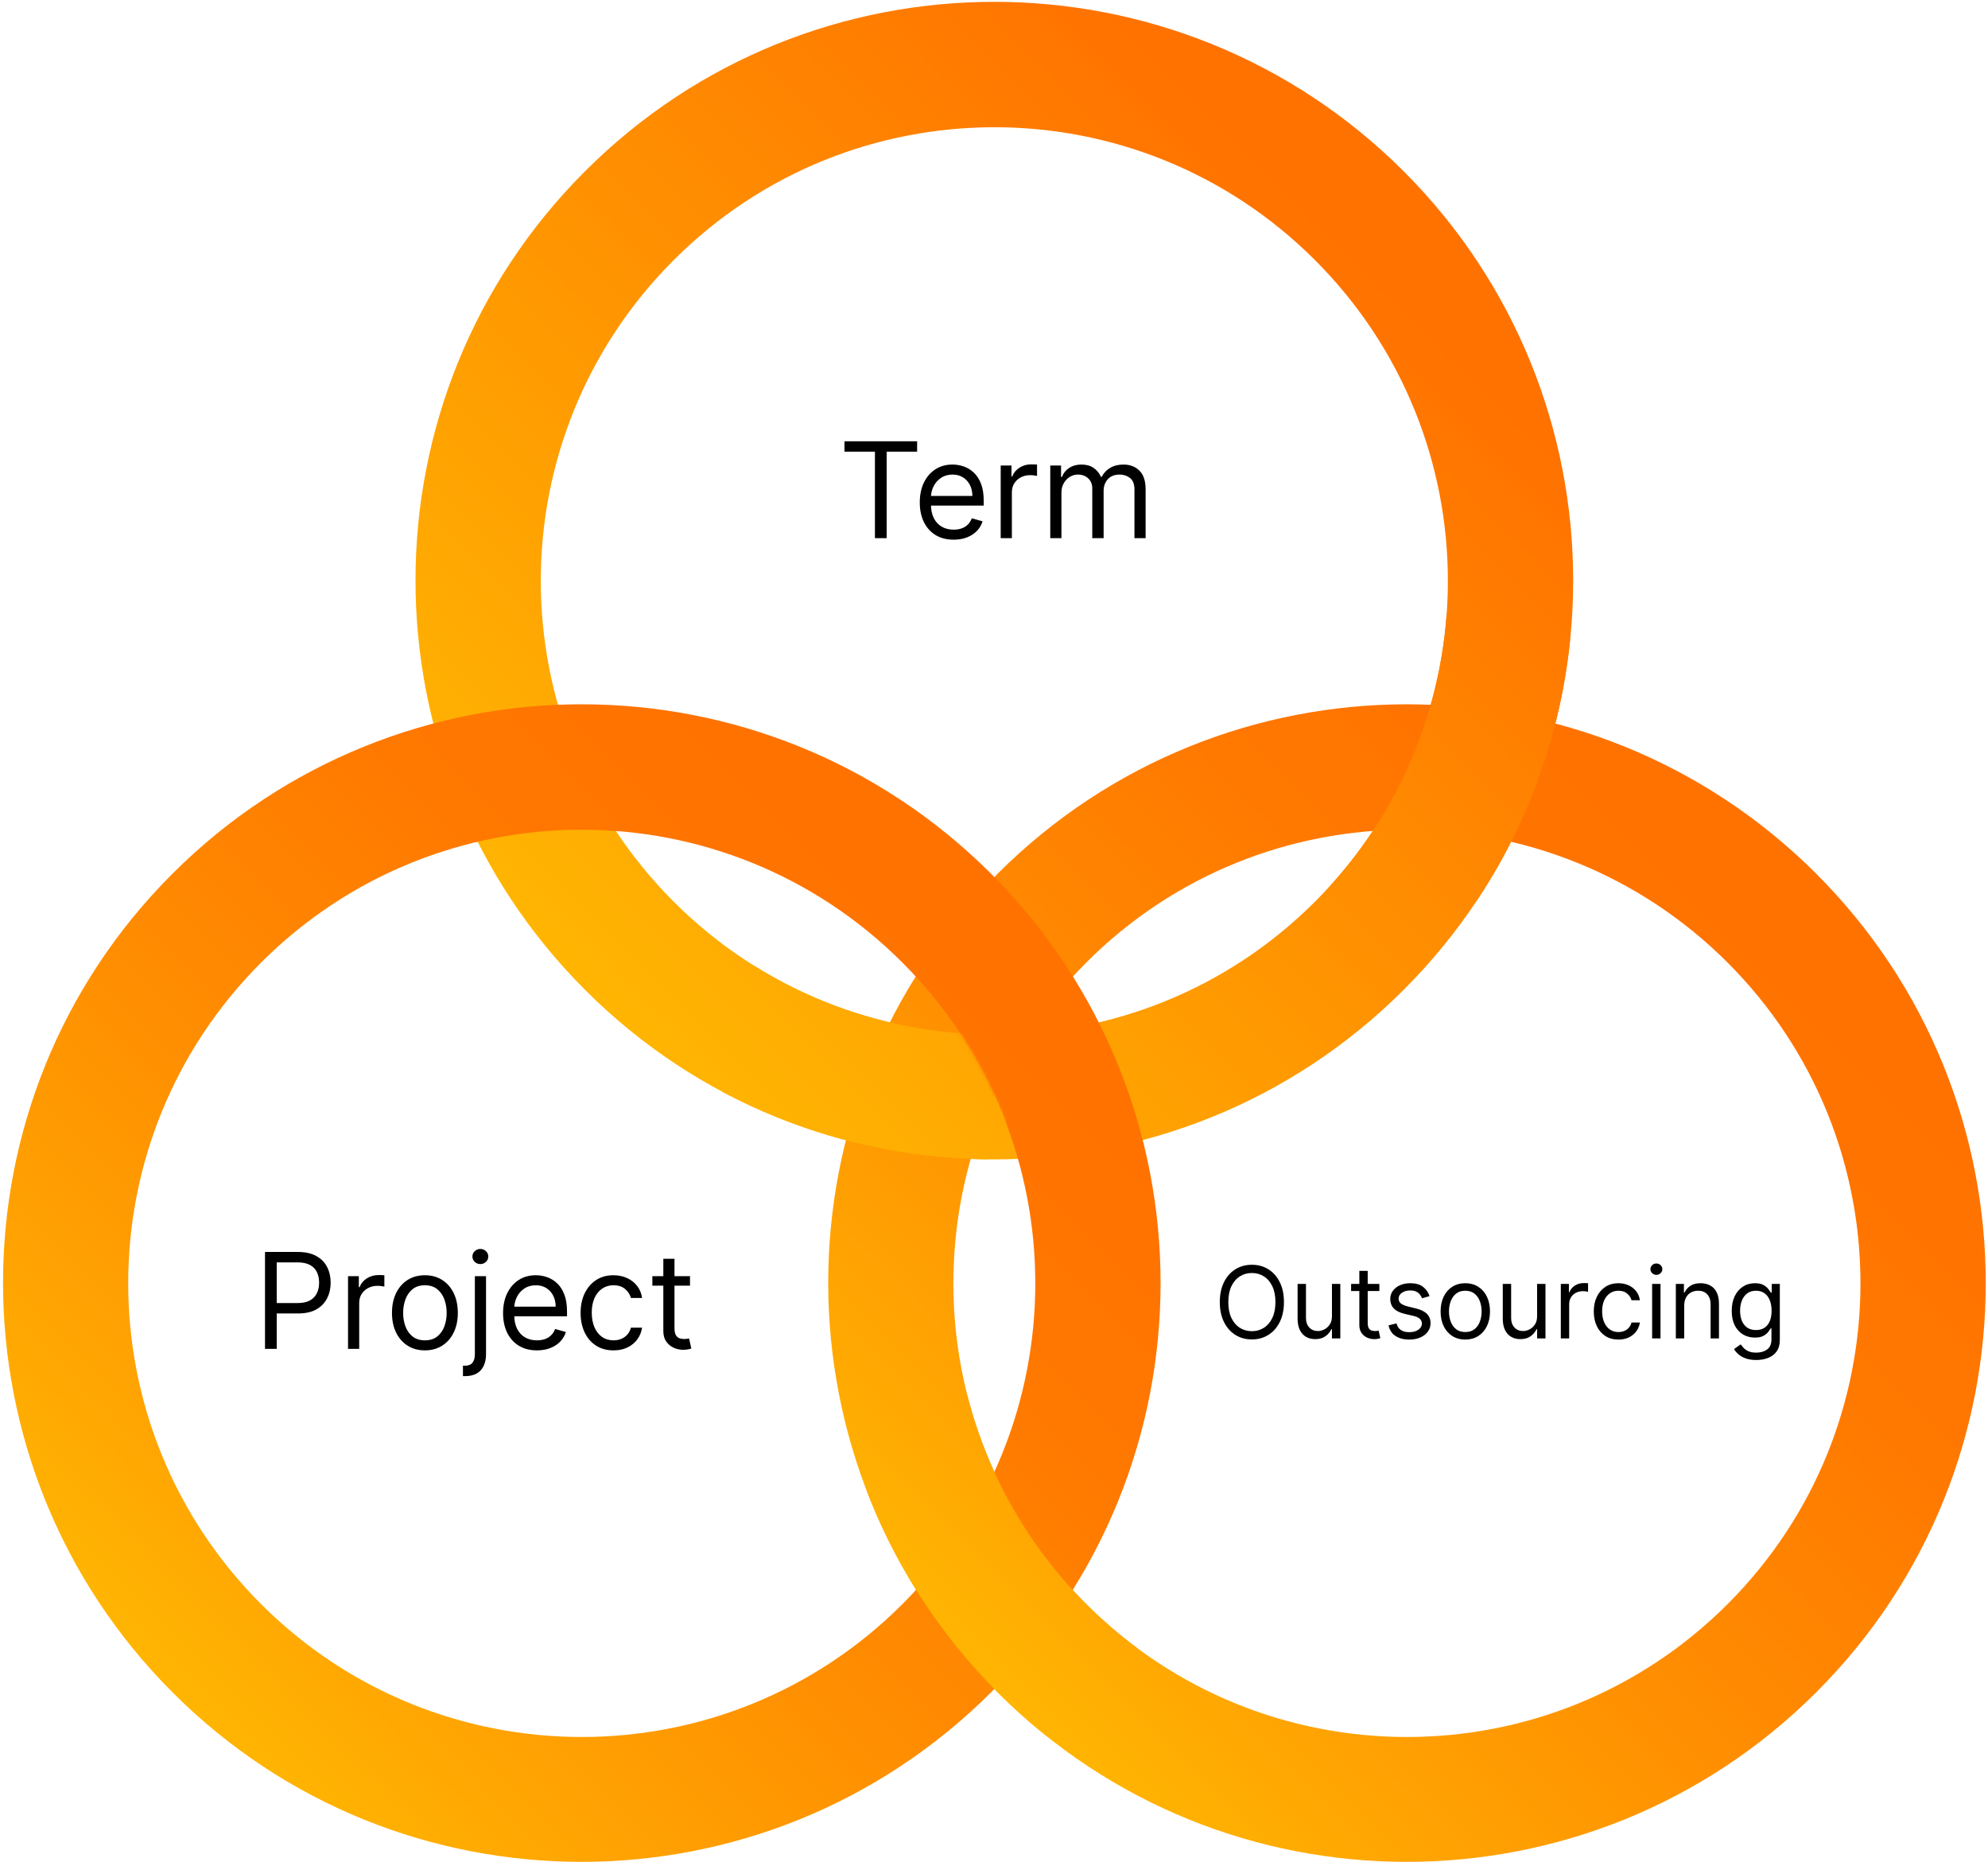
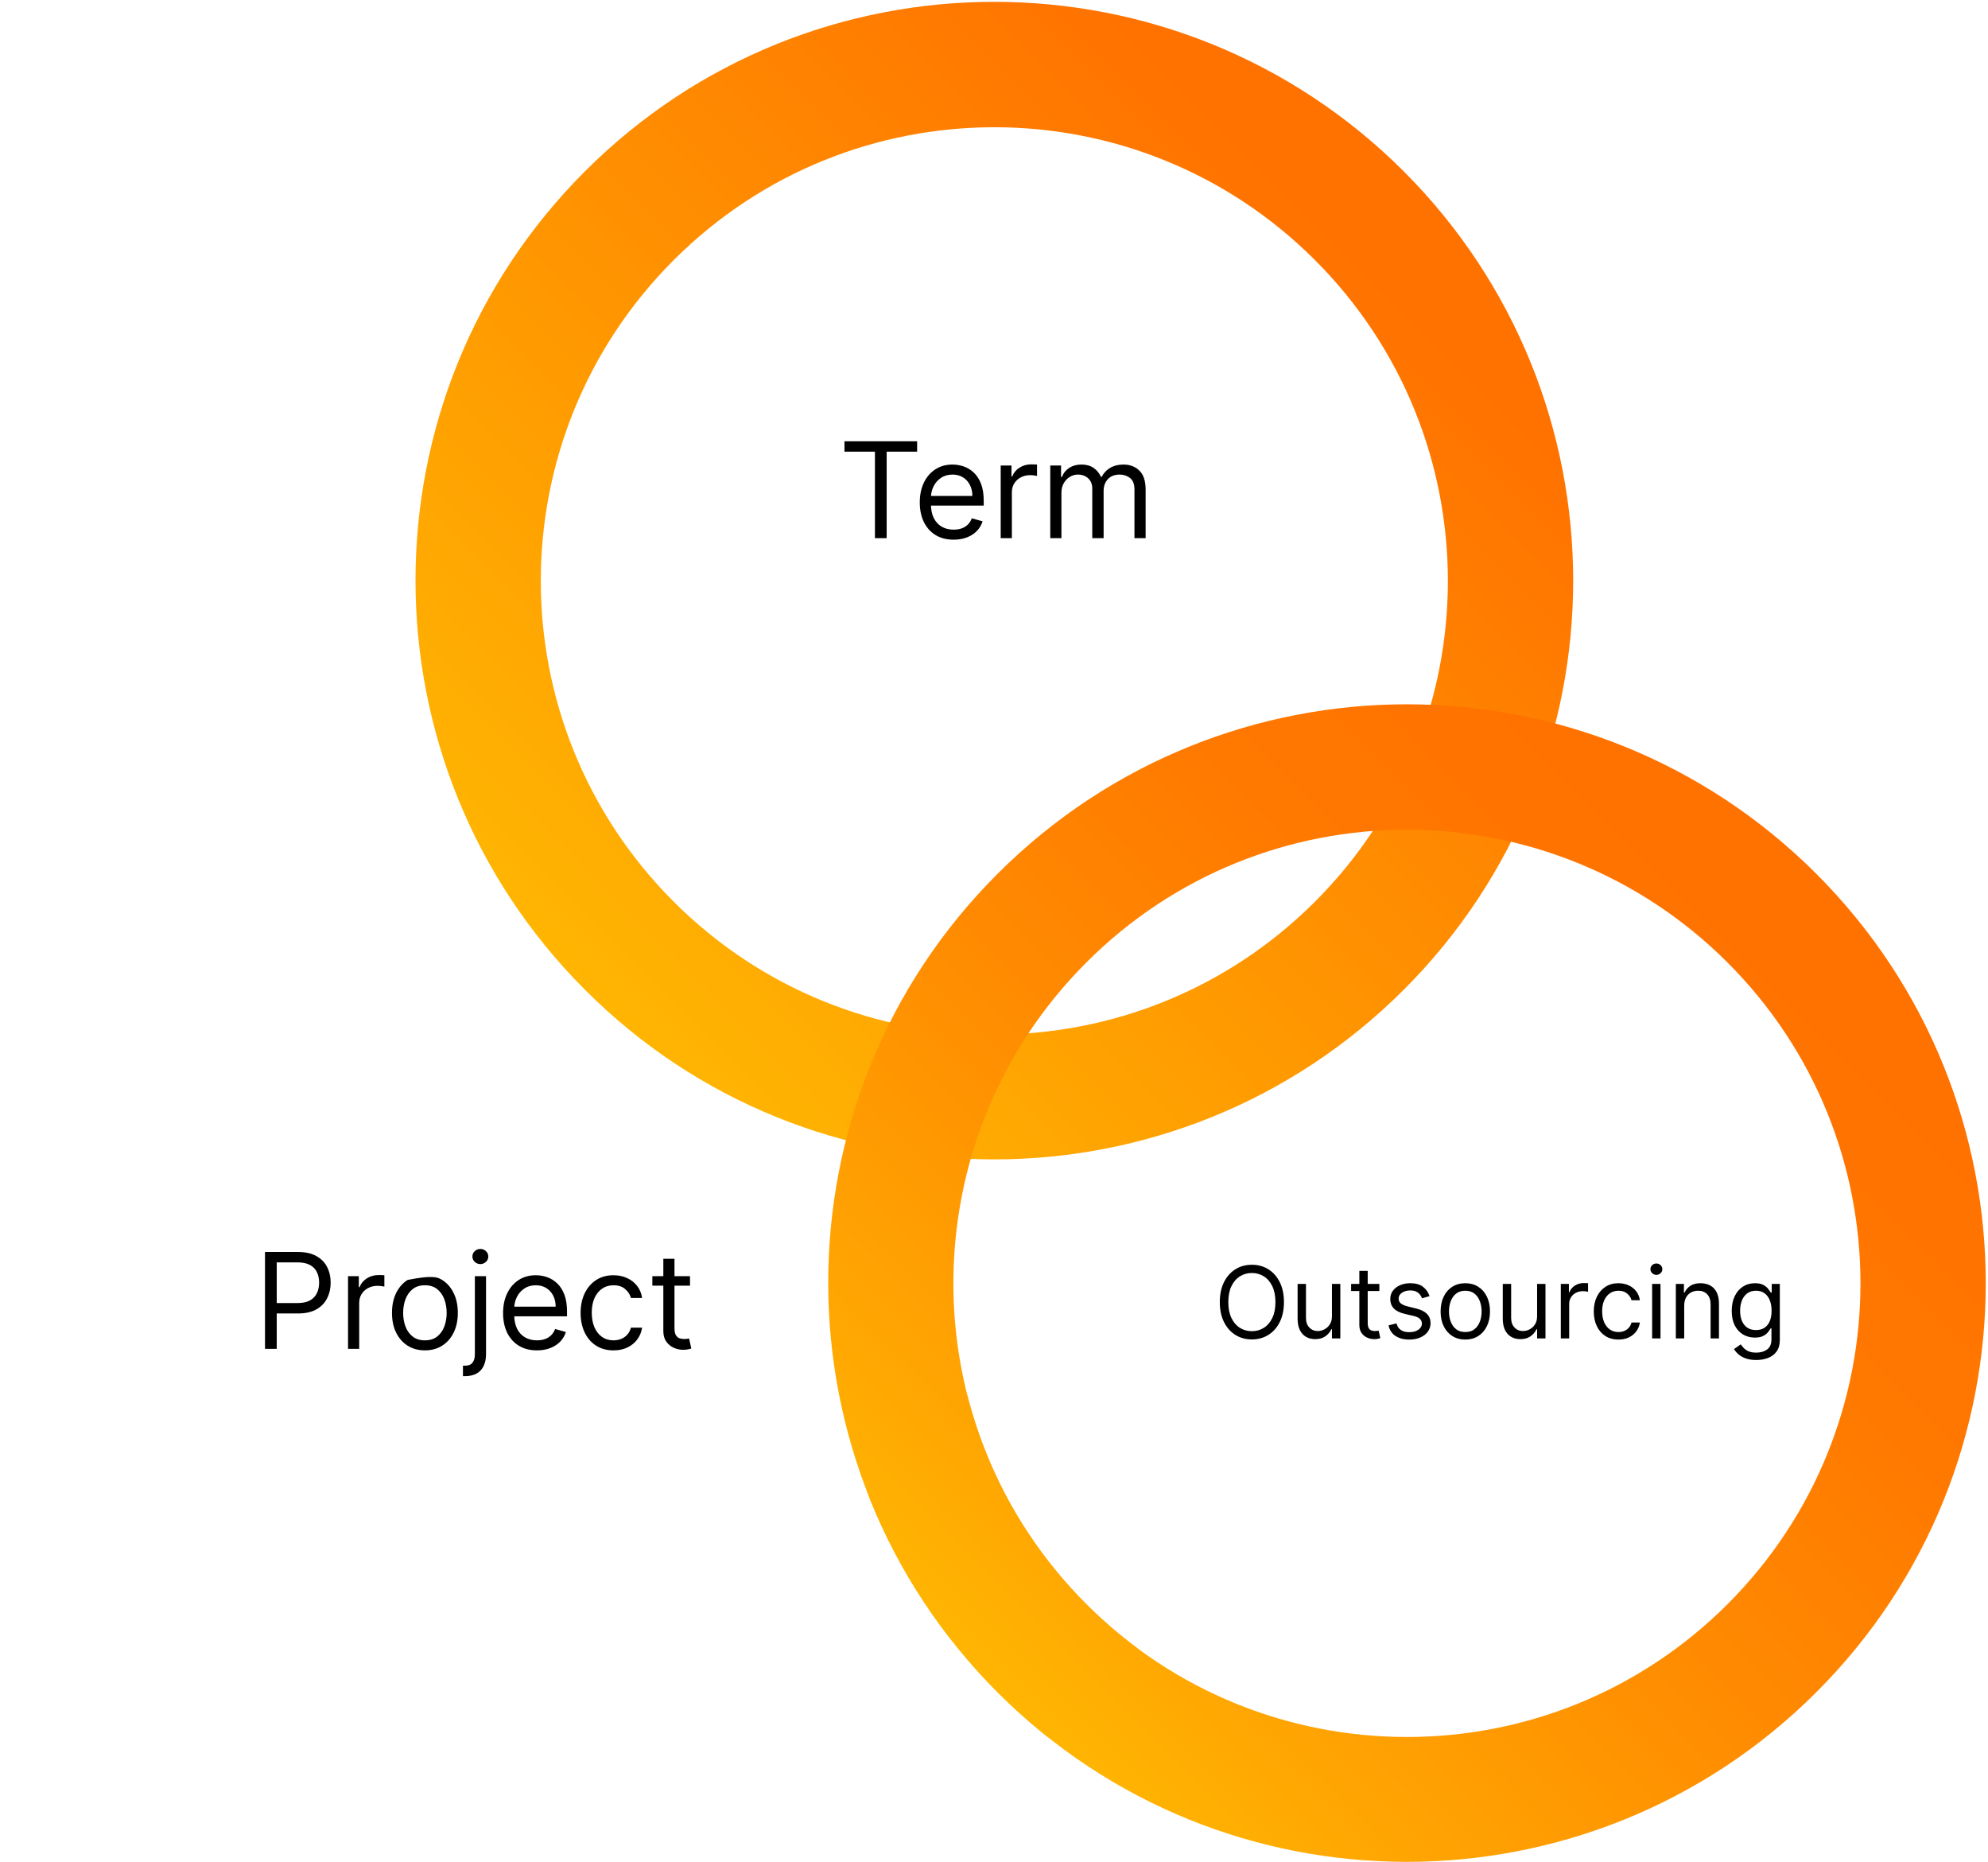
<svg xmlns="http://www.w3.org/2000/svg" width="597" height="559" viewBox="0 0 597 559" fill="none">
  <path d="M421.502 51.4C489.402 119.3 489.402 229.4 421.502 297.2C353.602 365 243.502 365.1 175.702 297.2C107.802 229.3 107.802 119.2 175.702 51.4C243.502 -16.4 353.602 -16.4 421.502 51.4ZM202.302 78.1C149.102 131.3 149.102 217.5 202.302 270.7C255.502 323.9 341.702 323.9 394.902 270.7C448.102 217.5 448.102 131.3 394.902 78.1C341.702 24.9 255.502 24.9 202.302 78.1Z" fill="url(#paint0_linear_563_1964)" />
  <path d="M545.402 262.3C613.302 330.2 613.302 440.3 545.402 508.1C477.502 575.9 367.402 576 299.602 508.1C231.802 440.2 231.702 330.1 299.602 262.3C367.502 194.5 477.502 194.5 545.402 262.3ZM326.202 289C273.002 342.2 273.002 428.4 326.202 481.6C379.402 534.8 465.602 534.8 518.802 481.6C572.002 428.4 572.002 342.2 518.802 289C465.602 235.8 379.302 235.8 326.202 289Z" fill="url(#paint1_linear_563_1964)" />
-   <path d="M297.602 262.3C365.502 330.2 365.502 440.3 297.602 508.1C229.702 575.9 119.602 576 51.802 508.1C-15.998 440.2 -16.098 330.1 51.802 262.3C119.702 194.5 229.702 194.5 297.602 262.3ZM78.402 289C25.202 342.2 25.202 428.4 78.402 481.6C131.602 534.8 217.802 534.8 271.002 481.6C324.202 428.4 324.202 342.2 271.002 289C217.802 235.8 131.602 235.8 78.402 289Z" fill="url(#paint2_linear_563_1964)" />
  <mask id="mask0_563_1964" style="mask-type:luminance" maskUnits="userSpaceOnUse" x="212" y="174" width="275" height="188">
    <path d="M234.603 254.1L212.203 348.2L292.803 361.6C294.603 351 301.603 336 301.603 336C301.603 336 290.203 305.3 267.203 285.4L384.403 264.6L463.703 272.5L486.603 194.9L383.603 174.3L234.603 254.1Z" fill="white" />
  </mask>
  <g mask="url(#mask0_563_1964)">
-     <path d="M421.502 51.4C489.402 119.3 489.402 229.4 421.502 297.2C353.602 365 243.502 365.1 175.702 297.2C107.802 229.3 107.802 119.2 175.702 51.4C243.502 -16.4 353.602 -16.4 421.502 51.4ZM202.302 78.1C149.102 131.3 149.102 217.5 202.302 270.7C255.502 323.9 341.702 323.9 394.902 270.7C448.102 217.5 448.102 131.3 394.902 78.1C341.702 24.9 255.502 24.9 202.302 78.1Z" fill="url(#paint3_linear_563_1964)" />
-   </g>
+     </g>
  <mask id="mask1_563_1964" style="mask-type:luminance" maskUnits="userSpaceOnUse" x="242" y="411" width="114" height="128">
    <path d="M298.6 411.4L355.6 480.9L298.6 538.1L242.5 465.7L298.6 411.4Z" fill="white" />
  </mask>
  <g mask="url(#mask1_563_1964)">
    <path d="M545.398 262.3C613.299 330.2 613.299 440.3 545.398 508.1C477.498 575.9 367.398 576 299.598 508.1C231.798 440.2 231.698 330.1 299.598 262.3C367.498 194.5 477.498 194.5 545.398 262.3ZM326.198 289C272.998 342.2 272.998 428.4 326.198 481.6C379.398 534.8 465.598 534.8 518.798 481.6C571.998 428.4 571.998 342.2 518.798 289C465.598 235.8 379.298 235.8 326.198 289Z" fill="url(#paint4_linear_563_1964)" />
  </g>
  <path d="M253.596 135.608V132.483H275.414V135.608H266.266V161.574H262.744V135.608H253.596ZM286.38 162.029C284.278 162.029 282.464 161.565 280.94 160.637C279.424 159.699 278.255 158.392 277.431 156.716C276.617 155.031 276.21 153.07 276.21 150.836C276.21 148.601 276.617 146.631 277.431 144.926C278.255 143.212 279.401 141.877 280.869 140.921C282.346 139.955 284.069 139.472 286.039 139.472C287.175 139.472 288.298 139.661 289.406 140.04C290.513 140.419 291.522 141.034 292.431 141.887C293.34 142.73 294.065 143.847 294.604 145.239C295.144 146.631 295.414 148.345 295.414 150.381V151.801H278.596V148.904H292.005C292.005 147.673 291.759 146.574 291.266 145.608C290.783 144.642 290.092 143.88 289.192 143.321C288.302 142.763 287.251 142.483 286.039 142.483C284.704 142.483 283.549 142.815 282.573 143.478C281.607 144.131 280.864 144.983 280.343 146.034C279.822 147.086 279.562 148.212 279.562 149.415V151.347C279.562 152.995 279.846 154.391 280.414 155.537C280.992 156.674 281.792 157.54 282.815 158.137C283.837 158.724 285.026 159.017 286.38 159.017C287.261 159.017 288.056 158.894 288.766 158.648C289.486 158.392 290.106 158.014 290.627 157.512C291.148 157 291.55 156.366 291.835 155.608L295.073 156.517C294.732 157.616 294.159 158.582 293.354 159.415C292.549 160.239 291.555 160.883 290.371 161.347C289.188 161.801 287.857 162.029 286.38 162.029ZM300.513 161.574V139.756H303.752V143.051H303.979C304.377 141.972 305.097 141.096 306.138 140.424C307.18 139.751 308.354 139.415 309.661 139.415C309.907 139.415 310.215 139.42 310.585 139.429C310.954 139.439 311.233 139.453 311.423 139.472V142.881C311.309 142.853 311.049 142.81 310.641 142.753C310.244 142.687 309.822 142.654 309.377 142.654C308.317 142.654 307.37 142.876 306.536 143.321C305.712 143.757 305.059 144.363 304.576 145.14C304.103 145.907 303.866 146.783 303.866 147.767V161.574H300.513ZM315.396 161.574V139.756H318.635V143.165H318.919C319.374 142 320.107 141.096 321.121 140.452C322.134 139.799 323.351 139.472 324.771 139.472C326.211 139.472 327.409 139.799 328.365 140.452C329.331 141.096 330.084 142 330.624 143.165H330.851C331.41 142.038 332.248 141.143 333.365 140.48C334.482 139.808 335.822 139.472 337.385 139.472C339.336 139.472 340.931 140.083 342.172 141.304C343.412 142.516 344.033 144.406 344.033 146.972V161.574H340.68V146.972C340.68 145.362 340.24 144.212 339.359 143.52C338.479 142.829 337.442 142.483 336.249 142.483C334.714 142.483 333.526 142.947 332.683 143.875C331.84 144.794 331.419 145.959 331.419 147.37V161.574H328.01V146.631C328.01 145.391 327.607 144.391 326.803 143.634C325.998 142.867 324.961 142.483 323.692 142.483C322.821 142.483 322.006 142.715 321.249 143.179C320.5 143.643 319.894 144.287 319.43 145.111C318.976 145.926 318.749 146.868 318.749 147.938V161.574H315.396Z" fill="black" />
-   <path d="M79.581 404.969V375.878H89.411C91.693 375.878 93.559 376.29 95.007 377.114C96.466 377.928 97.545 379.031 98.246 380.423C98.947 381.815 99.297 383.368 99.297 385.082C99.297 386.796 98.947 388.354 98.246 389.756C97.555 391.157 96.485 392.275 95.036 393.108C93.587 393.932 91.731 394.344 89.468 394.344H82.422V391.219H89.354C90.916 391.219 92.171 390.949 93.118 390.409C94.065 389.869 94.752 389.14 95.178 388.222C95.614 387.294 95.831 386.247 95.831 385.082C95.831 383.918 95.614 382.876 95.178 381.957C94.752 381.039 94.061 380.319 93.104 379.798C92.148 379.268 90.879 379.003 89.297 379.003H83.104V404.969H79.581ZM104.517 404.969V383.151H107.756V386.446H107.983C108.381 385.366 109.101 384.491 110.142 383.818C111.184 383.146 112.358 382.81 113.665 382.81C113.911 382.81 114.219 382.814 114.588 382.824C114.958 382.833 115.237 382.848 115.426 382.866V386.276C115.313 386.247 115.052 386.205 114.645 386.148C114.248 386.081 113.826 386.048 113.381 386.048C112.32 386.048 111.373 386.271 110.54 386.716C109.716 387.152 109.063 387.758 108.58 388.534C108.106 389.301 107.87 390.177 107.87 391.162V404.969H104.517ZM127.6 405.423C125.63 405.423 123.902 404.955 122.415 404.017C120.938 403.08 119.783 401.768 118.949 400.082C118.125 398.397 117.713 396.427 117.713 394.173C117.713 391.901 118.125 389.917 118.949 388.222C119.783 386.527 120.938 385.21 122.415 384.273C123.902 383.335 125.63 382.866 127.6 382.866C129.569 382.866 131.293 383.335 132.77 384.273C134.257 385.21 135.412 386.527 136.236 388.222C137.069 389.917 137.486 391.901 137.486 394.173C137.486 396.427 137.069 398.397 136.236 400.082C135.412 401.768 134.257 403.08 132.77 404.017C131.293 404.955 129.569 405.423 127.6 405.423ZM127.6 402.412C129.096 402.412 130.327 402.028 131.293 401.261C132.259 400.494 132.974 399.486 133.438 398.236C133.902 396.986 134.134 395.632 134.134 394.173C134.134 392.715 133.902 391.356 133.438 390.097C132.974 388.837 132.259 387.819 131.293 387.043C130.327 386.266 129.096 385.878 127.6 385.878C126.104 385.878 124.873 386.266 123.907 387.043C122.941 387.819 122.226 388.837 121.762 390.097C121.298 391.356 121.066 392.715 121.066 394.173C121.066 395.632 121.298 396.986 121.762 398.236C122.226 399.486 122.941 400.494 123.907 401.261C124.873 402.028 126.104 402.412 127.6 402.412ZM142.603 383.151H145.956V406.56C145.956 407.904 145.724 409.069 145.26 410.054C144.805 411.039 144.114 411.801 143.186 412.341C142.267 412.881 141.107 413.151 139.706 413.151C139.592 413.151 139.478 413.151 139.365 413.151C139.251 413.151 139.137 413.151 139.024 413.151V410.026C139.137 410.026 139.242 410.026 139.336 410.026C139.431 410.026 139.535 410.026 139.649 410.026C140.672 410.026 141.42 409.723 141.893 409.116C142.367 408.52 142.603 407.668 142.603 406.56V383.151ZM144.251 379.514C143.598 379.514 143.034 379.292 142.561 378.847C142.097 378.402 141.865 377.866 141.865 377.241C141.865 376.616 142.097 376.081 142.561 375.636C143.034 375.191 143.598 374.969 144.251 374.969C144.904 374.969 145.463 375.191 145.927 375.636C146.401 376.081 146.637 376.616 146.637 377.241C146.637 377.866 146.401 378.402 145.927 378.847C145.463 379.292 144.904 379.514 144.251 379.514ZM161.243 405.423C159.141 405.423 157.328 404.959 155.803 404.031C154.288 403.094 153.118 401.787 152.294 400.111C151.48 398.425 151.073 396.465 151.073 394.23C151.073 391.995 151.48 390.026 152.294 388.321C153.118 386.607 154.264 385.272 155.732 384.315C157.209 383.349 158.933 382.866 160.902 382.866C162.039 382.866 163.161 383.056 164.269 383.435C165.377 383.813 166.385 384.429 167.294 385.281C168.203 386.124 168.928 387.241 169.468 388.634C170.007 390.026 170.277 391.74 170.277 393.776V395.196H153.459V392.298H166.868C166.868 391.067 166.622 389.969 166.13 389.003C165.647 388.037 164.955 387.275 164.056 386.716C163.166 386.157 162.114 385.878 160.902 385.878C159.567 385.878 158.412 386.209 157.436 386.872C156.471 387.526 155.727 388.378 155.206 389.429C154.685 390.48 154.425 391.607 154.425 392.81V394.741C154.425 396.389 154.709 397.786 155.277 398.932C155.855 400.068 156.655 400.935 157.678 401.531C158.701 402.118 159.889 402.412 161.243 402.412C162.124 402.412 162.919 402.289 163.63 402.043C164.349 401.787 164.97 401.408 165.49 400.906C166.011 400.395 166.414 399.76 166.698 399.003L169.936 399.912C169.596 401.01 169.023 401.976 168.218 402.81C167.413 403.634 166.418 404.277 165.235 404.741C164.051 405.196 162.721 405.423 161.243 405.423ZM184.24 405.423C182.195 405.423 180.434 404.94 178.956 403.974C177.479 403.009 176.343 401.678 175.547 399.983C174.752 398.288 174.354 396.351 174.354 394.173C174.354 391.957 174.761 390.002 175.576 388.307C176.4 386.602 177.545 385.272 179.013 384.315C180.49 383.349 182.214 382.866 184.184 382.866C185.718 382.866 187.1 383.151 188.331 383.719C189.562 384.287 190.571 385.082 191.357 386.105C192.143 387.128 192.631 388.321 192.82 389.685H189.468C189.212 388.69 188.644 387.81 187.763 387.043C186.892 386.266 185.718 385.878 184.24 385.878C182.934 385.878 181.788 386.219 180.803 386.901C179.828 387.573 179.065 388.525 178.516 389.756C177.976 390.977 177.706 392.412 177.706 394.06C177.706 395.745 177.971 397.213 178.502 398.463C179.042 399.713 179.799 400.684 180.775 401.375C181.759 402.066 182.915 402.412 184.24 402.412C185.112 402.412 185.902 402.26 186.613 401.957C187.323 401.654 187.924 401.219 188.417 400.651C188.909 400.082 189.259 399.401 189.468 398.605H192.82C192.631 399.893 192.162 401.053 191.414 402.085C190.675 403.108 189.695 403.922 188.473 404.528C187.261 405.125 185.85 405.423 184.24 405.423ZM207.209 383.151V385.991H195.902V383.151H207.209ZM199.198 377.923H202.55V398.719C202.55 399.666 202.687 400.376 202.962 400.849C203.246 401.313 203.606 401.626 204.042 401.787C204.487 401.938 204.955 402.014 205.448 402.014C205.817 402.014 206.12 401.995 206.357 401.957C206.594 401.91 206.783 401.872 206.925 401.844L207.607 404.855C207.38 404.94 207.062 405.026 206.655 405.111C206.248 405.205 205.732 405.253 205.107 405.253C204.16 405.253 203.232 405.049 202.323 404.642C201.423 404.235 200.675 403.615 200.078 402.781C199.491 401.948 199.198 400.897 199.198 399.628V377.923Z" fill="black" />
+   <path d="M79.581 404.969V375.878H89.411C91.693 375.878 93.559 376.29 95.007 377.114C96.466 377.928 97.545 379.031 98.246 380.423C98.947 381.815 99.297 383.368 99.297 385.082C99.297 386.796 98.947 388.354 98.246 389.756C97.555 391.157 96.485 392.275 95.036 393.108C93.587 393.932 91.731 394.344 89.468 394.344H82.422V391.219H89.354C90.916 391.219 92.171 390.949 93.118 390.409C94.065 389.869 94.752 389.14 95.178 388.222C95.614 387.294 95.831 386.247 95.831 385.082C95.831 383.918 95.614 382.876 95.178 381.957C94.752 381.039 94.061 380.319 93.104 379.798C92.148 379.268 90.879 379.003 89.297 379.003H83.104V404.969H79.581ZM104.517 404.969V383.151H107.756V386.446H107.983C108.381 385.366 109.101 384.491 110.142 383.818C111.184 383.146 112.358 382.81 113.665 382.81C113.911 382.81 114.219 382.814 114.588 382.824C114.958 382.833 115.237 382.848 115.426 382.866V386.276C115.313 386.247 115.052 386.205 114.645 386.148C114.248 386.081 113.826 386.048 113.381 386.048C112.32 386.048 111.373 386.271 110.54 386.716C109.716 387.152 109.063 387.758 108.58 388.534C108.106 389.301 107.87 390.177 107.87 391.162V404.969H104.517ZM127.6 405.423C125.63 405.423 123.902 404.955 122.415 404.017C120.938 403.08 119.783 401.768 118.949 400.082C118.125 398.397 117.713 396.427 117.713 394.173C117.713 391.901 118.125 389.917 118.949 388.222C119.783 386.527 120.938 385.21 122.415 384.273C129.569 382.866 131.293 383.335 132.77 384.273C134.257 385.21 135.412 386.527 136.236 388.222C137.069 389.917 137.486 391.901 137.486 394.173C137.486 396.427 137.069 398.397 136.236 400.082C135.412 401.768 134.257 403.08 132.77 404.017C131.293 404.955 129.569 405.423 127.6 405.423ZM127.6 402.412C129.096 402.412 130.327 402.028 131.293 401.261C132.259 400.494 132.974 399.486 133.438 398.236C133.902 396.986 134.134 395.632 134.134 394.173C134.134 392.715 133.902 391.356 133.438 390.097C132.974 388.837 132.259 387.819 131.293 387.043C130.327 386.266 129.096 385.878 127.6 385.878C126.104 385.878 124.873 386.266 123.907 387.043C122.941 387.819 122.226 388.837 121.762 390.097C121.298 391.356 121.066 392.715 121.066 394.173C121.066 395.632 121.298 396.986 121.762 398.236C122.226 399.486 122.941 400.494 123.907 401.261C124.873 402.028 126.104 402.412 127.6 402.412ZM142.603 383.151H145.956V406.56C145.956 407.904 145.724 409.069 145.26 410.054C144.805 411.039 144.114 411.801 143.186 412.341C142.267 412.881 141.107 413.151 139.706 413.151C139.592 413.151 139.478 413.151 139.365 413.151C139.251 413.151 139.137 413.151 139.024 413.151V410.026C139.137 410.026 139.242 410.026 139.336 410.026C139.431 410.026 139.535 410.026 139.649 410.026C140.672 410.026 141.42 409.723 141.893 409.116C142.367 408.52 142.603 407.668 142.603 406.56V383.151ZM144.251 379.514C143.598 379.514 143.034 379.292 142.561 378.847C142.097 378.402 141.865 377.866 141.865 377.241C141.865 376.616 142.097 376.081 142.561 375.636C143.034 375.191 143.598 374.969 144.251 374.969C144.904 374.969 145.463 375.191 145.927 375.636C146.401 376.081 146.637 376.616 146.637 377.241C146.637 377.866 146.401 378.402 145.927 378.847C145.463 379.292 144.904 379.514 144.251 379.514ZM161.243 405.423C159.141 405.423 157.328 404.959 155.803 404.031C154.288 403.094 153.118 401.787 152.294 400.111C151.48 398.425 151.073 396.465 151.073 394.23C151.073 391.995 151.48 390.026 152.294 388.321C153.118 386.607 154.264 385.272 155.732 384.315C157.209 383.349 158.933 382.866 160.902 382.866C162.039 382.866 163.161 383.056 164.269 383.435C165.377 383.813 166.385 384.429 167.294 385.281C168.203 386.124 168.928 387.241 169.468 388.634C170.007 390.026 170.277 391.74 170.277 393.776V395.196H153.459V392.298H166.868C166.868 391.067 166.622 389.969 166.13 389.003C165.647 388.037 164.955 387.275 164.056 386.716C163.166 386.157 162.114 385.878 160.902 385.878C159.567 385.878 158.412 386.209 157.436 386.872C156.471 387.526 155.727 388.378 155.206 389.429C154.685 390.48 154.425 391.607 154.425 392.81V394.741C154.425 396.389 154.709 397.786 155.277 398.932C155.855 400.068 156.655 400.935 157.678 401.531C158.701 402.118 159.889 402.412 161.243 402.412C162.124 402.412 162.919 402.289 163.63 402.043C164.349 401.787 164.97 401.408 165.49 400.906C166.011 400.395 166.414 399.76 166.698 399.003L169.936 399.912C169.596 401.01 169.023 401.976 168.218 402.81C167.413 403.634 166.418 404.277 165.235 404.741C164.051 405.196 162.721 405.423 161.243 405.423ZM184.24 405.423C182.195 405.423 180.434 404.94 178.956 403.974C177.479 403.009 176.343 401.678 175.547 399.983C174.752 398.288 174.354 396.351 174.354 394.173C174.354 391.957 174.761 390.002 175.576 388.307C176.4 386.602 177.545 385.272 179.013 384.315C180.49 383.349 182.214 382.866 184.184 382.866C185.718 382.866 187.1 383.151 188.331 383.719C189.562 384.287 190.571 385.082 191.357 386.105C192.143 387.128 192.631 388.321 192.82 389.685H189.468C189.212 388.69 188.644 387.81 187.763 387.043C186.892 386.266 185.718 385.878 184.24 385.878C182.934 385.878 181.788 386.219 180.803 386.901C179.828 387.573 179.065 388.525 178.516 389.756C177.976 390.977 177.706 392.412 177.706 394.06C177.706 395.745 177.971 397.213 178.502 398.463C179.042 399.713 179.799 400.684 180.775 401.375C181.759 402.066 182.915 402.412 184.24 402.412C185.112 402.412 185.902 402.26 186.613 401.957C187.323 401.654 187.924 401.219 188.417 400.651C188.909 400.082 189.259 399.401 189.468 398.605H192.82C192.631 399.893 192.162 401.053 191.414 402.085C190.675 403.108 189.695 403.922 188.473 404.528C187.261 405.125 185.85 405.423 184.24 405.423ZM207.209 383.151V385.991H195.902V383.151H207.209ZM199.198 377.923H202.55V398.719C202.55 399.666 202.687 400.376 202.962 400.849C203.246 401.313 203.606 401.626 204.042 401.787C204.487 401.938 204.955 402.014 205.448 402.014C205.817 402.014 206.12 401.995 206.357 401.957C206.594 401.91 206.783 401.872 206.925 401.844L207.607 404.855C207.38 404.94 207.062 405.026 206.655 405.111C206.248 405.205 205.732 405.253 205.107 405.253C204.16 405.253 203.232 405.049 202.323 404.642C201.423 404.235 200.675 403.615 200.078 402.781C199.491 401.948 199.198 400.897 199.198 399.628V377.923Z" fill="black" />
  <path d="M385.571 390.929C385.571 393.23 385.155 395.219 384.324 396.895C383.493 398.571 382.353 399.864 380.904 400.773C379.456 401.682 377.801 402.137 375.94 402.137C374.079 402.137 372.424 401.682 370.975 400.773C369.527 399.864 368.387 398.571 367.556 396.895C366.725 395.219 366.309 393.23 366.309 390.929C366.309 388.628 366.725 386.64 367.556 384.963C368.387 383.287 369.527 381.995 370.975 381.086C372.424 380.176 374.079 379.722 375.94 379.722C377.801 379.722 379.456 380.176 380.904 381.086C382.353 381.995 383.493 383.287 384.324 384.963C385.155 386.64 385.571 388.628 385.571 390.929ZM383.014 390.929C383.014 389.04 382.698 387.446 382.066 386.146C381.441 384.846 380.592 383.863 379.52 383.195C378.454 382.527 377.261 382.193 375.94 382.193C374.619 382.193 373.422 382.527 372.35 383.195C371.284 383.863 370.436 384.846 369.804 386.146C369.179 387.446 368.866 389.04 368.866 390.929C368.866 392.818 369.179 394.413 369.804 395.713C370.436 397.012 371.284 397.996 372.35 398.664C373.422 399.331 374.619 399.665 375.94 399.665C377.261 399.665 378.454 399.331 379.52 398.664C380.592 397.996 381.441 397.012 382.066 395.713C382.698 394.413 383.014 392.818 383.014 390.929ZM399.985 395.148V385.475H402.499V401.838H399.985V399.068H399.814C399.431 399.899 398.834 400.606 398.025 401.189C397.215 401.764 396.192 402.051 394.956 402.051C393.934 402.051 393.025 401.828 392.229 401.38C391.434 400.926 390.809 400.244 390.354 399.335C389.9 398.419 389.672 397.265 389.672 395.872V385.475H392.186V395.702C392.186 396.895 392.52 397.847 393.188 398.557C393.863 399.267 394.722 399.622 395.766 399.622C396.391 399.622 397.027 399.463 397.673 399.143C398.326 398.823 398.873 398.333 399.314 397.673C399.761 397.012 399.985 396.171 399.985 395.148ZM414.22 385.475V387.605H405.74V385.475H414.22ZM408.212 381.554H410.726V397.151C410.726 397.861 410.829 398.394 411.035 398.749C411.248 399.097 411.518 399.331 411.845 399.452C412.178 399.566 412.53 399.622 412.899 399.622C413.176 399.622 413.404 399.608 413.581 399.58C413.759 399.544 413.901 399.516 414.007 399.495L414.519 401.753C414.348 401.817 414.11 401.881 413.805 401.945C413.499 402.016 413.112 402.051 412.644 402.051C411.933 402.051 411.237 401.899 410.556 401.593C409.881 401.288 409.32 400.823 408.872 400.198C408.432 399.573 408.212 398.784 408.212 397.833V381.554ZM429.3 389.14L427.042 389.779C426.9 389.402 426.69 389.037 426.413 388.681C426.143 388.319 425.774 388.021 425.305 387.787C424.836 387.552 424.236 387.435 423.505 387.435C422.503 387.435 421.669 387.666 421.001 388.127C420.341 388.582 420.01 389.161 420.01 389.864C420.01 390.489 420.238 390.983 420.692 391.345C421.147 391.707 421.857 392.009 422.823 392.25L425.252 392.847C426.715 393.202 427.805 393.745 428.523 394.477C429.24 395.201 429.599 396.135 429.599 397.279C429.599 398.216 429.329 399.054 428.789 399.793C428.256 400.532 427.51 401.114 426.552 401.54C425.593 401.966 424.478 402.179 423.206 402.179C421.537 402.179 420.156 401.817 419.062 401.093C417.969 400.368 417.276 399.31 416.985 397.918L419.371 397.321C419.599 398.202 420.028 398.863 420.66 399.303C421.3 399.743 422.134 399.963 423.164 399.963C424.336 399.963 425.266 399.715 425.955 399.218C426.651 398.713 426.999 398.11 426.999 397.407C426.999 396.838 426.8 396.363 426.403 395.979C426.005 395.588 425.394 395.297 424.57 395.105L421.843 394.466C420.344 394.111 419.243 393.561 418.54 392.815C417.844 392.062 417.496 391.121 417.496 389.992C417.496 389.068 417.756 388.252 418.274 387.542C418.8 386.831 419.513 386.274 420.415 385.869C421.324 385.464 422.354 385.262 423.505 385.262C425.124 385.262 426.395 385.617 427.319 386.327C428.249 387.037 428.91 387.975 429.3 389.14ZM440.031 402.179C438.554 402.179 437.257 401.828 436.142 401.125C435.034 400.421 434.168 399.438 433.543 398.174C432.925 396.909 432.616 395.432 432.616 393.742C432.616 392.037 432.925 390.549 433.543 389.278C434.168 388.007 435.034 387.019 436.142 386.316C437.257 385.613 438.554 385.262 440.031 385.262C441.508 385.262 442.801 385.613 443.909 386.316C445.024 387.019 445.89 388.007 446.508 389.278C447.133 390.549 447.446 392.037 447.446 393.742C447.446 395.432 447.133 396.909 446.508 398.174C445.89 399.438 445.024 400.421 443.909 401.125C442.801 401.828 441.508 402.179 440.031 402.179ZM440.031 399.921C441.153 399.921 442.076 399.633 442.801 399.058C443.525 398.483 444.061 397.726 444.409 396.789C444.757 395.851 444.931 394.836 444.931 393.742C444.931 392.648 444.757 391.629 444.409 390.684C444.061 389.74 443.525 388.976 442.801 388.394C442.076 387.811 441.153 387.52 440.031 387.52C438.909 387.52 437.985 387.811 437.261 388.394C436.537 388.976 436 389.74 435.652 390.684C435.304 391.629 435.13 392.648 435.13 393.742C435.13 394.836 435.304 395.851 435.652 396.789C436 397.726 436.537 398.483 437.261 399.058C437.985 399.633 438.909 399.921 440.031 399.921ZM461.596 395.148V385.475H464.11V401.838H461.596V399.068H461.426C461.042 399.899 460.445 400.606 459.636 401.189C458.826 401.764 457.803 402.051 456.568 402.051C455.545 402.051 454.636 401.828 453.84 401.38C453.045 400.926 452.42 400.244 451.965 399.335C451.511 398.419 451.284 397.265 451.284 395.872V385.475H453.798V395.702C453.798 396.895 454.132 397.847 454.799 398.557C455.474 399.267 456.333 399.622 457.377 399.622C458.002 399.622 458.638 399.463 459.284 399.143C459.938 398.823 460.485 398.333 460.925 397.673C461.372 397.012 461.596 396.171 461.596 395.148ZM468.715 401.838V385.475H471.144V387.946H471.315C471.613 387.137 472.153 386.48 472.934 385.975C473.715 385.471 474.596 385.219 475.576 385.219C475.761 385.219 475.991 385.223 476.268 385.23C476.545 385.237 476.755 385.247 476.897 385.262V387.818C476.812 387.797 476.616 387.765 476.311 387.723C476.013 387.673 475.697 387.648 475.363 387.648C474.567 387.648 473.857 387.815 473.232 388.149C472.614 388.475 472.124 388.93 471.762 389.512C471.407 390.088 471.229 390.745 471.229 391.483V401.838H468.715ZM486.027 402.179C484.493 402.179 483.172 401.817 482.064 401.093C480.956 400.368 480.104 399.37 479.507 398.099C478.911 396.828 478.612 395.375 478.612 393.742C478.612 392.08 478.918 390.613 479.528 389.342C480.146 388.064 481.006 387.066 482.107 386.348C483.214 385.624 484.507 385.262 485.984 385.262C487.135 385.262 488.172 385.475 489.095 385.901C490.018 386.327 490.775 386.924 491.364 387.691C491.954 388.458 492.32 389.353 492.462 390.375H489.947C489.756 389.63 489.33 388.969 488.669 388.394C488.016 387.811 487.135 387.52 486.027 387.52C485.047 387.52 484.188 387.776 483.449 388.287C482.717 388.792 482.146 389.505 481.734 390.429C481.329 391.345 481.126 392.421 481.126 393.657C481.126 394.921 481.325 396.022 481.723 396.959C482.128 397.897 482.696 398.625 483.428 399.143C484.166 399.662 485.033 399.921 486.027 399.921C486.68 399.921 487.273 399.807 487.806 399.58C488.339 399.353 488.79 399.026 489.159 398.6C489.528 398.174 489.791 397.662 489.947 397.066H492.462C492.32 398.032 491.968 398.902 491.407 399.676C490.853 400.443 490.118 401.054 489.202 401.508C488.293 401.956 487.234 402.179 486.027 402.179ZM496.137 401.838V385.475H498.651V401.838H496.137ZM497.415 382.747C496.925 382.747 496.503 382.581 496.148 382.247C495.8 381.913 495.626 381.512 495.626 381.043C495.626 380.574 495.8 380.173 496.148 379.839C496.503 379.505 496.925 379.338 497.415 379.338C497.906 379.338 498.325 379.505 498.673 379.839C499.028 380.173 499.205 380.574 499.205 381.043C499.205 381.512 499.028 381.913 498.673 382.247C498.325 382.581 497.906 382.747 497.415 382.747ZM505.77 391.995V401.838H503.256V385.475H505.685V388.032H505.898C506.282 387.201 506.864 386.533 507.645 386.029C508.427 385.517 509.435 385.262 510.671 385.262C511.779 385.262 512.748 385.489 513.579 385.943C514.41 386.391 515.057 387.073 515.518 387.989C515.98 388.898 516.211 390.049 516.211 391.441V401.838H513.697V391.611C513.697 390.326 513.363 389.324 512.695 388.607C512.028 387.882 511.111 387.52 509.947 387.52C509.144 387.52 508.427 387.694 507.795 388.042C507.17 388.39 506.676 388.898 506.314 389.566C505.952 390.233 505.77 391.043 505.77 391.995ZM527.41 408.316C526.196 408.316 525.152 408.159 524.278 407.847C523.404 407.542 522.676 407.137 522.094 406.632C521.519 406.135 521.061 405.603 520.72 405.034L522.723 403.628C522.95 403.926 523.238 404.267 523.586 404.651C523.934 405.042 524.409 405.379 525.013 405.663C525.624 405.954 526.423 406.1 527.41 406.1C528.731 406.1 529.821 405.78 530.681 405.141C531.54 404.502 531.97 403.5 531.97 402.137V398.813H531.757C531.572 399.111 531.309 399.48 530.968 399.921C530.635 400.354 530.152 400.741 529.52 401.082C528.895 401.416 528.049 401.583 526.984 401.583C525.663 401.583 524.477 401.27 523.426 400.645C522.382 400.02 521.554 399.111 520.944 397.918C520.34 396.725 520.038 395.276 520.038 393.571C520.038 391.895 520.333 390.436 520.922 389.193C521.512 387.943 522.332 386.977 523.383 386.295C524.434 385.606 525.649 385.262 527.027 385.262C528.092 385.262 528.937 385.439 529.562 385.794C530.194 386.142 530.677 386.54 531.011 386.988C531.352 387.428 531.615 387.79 531.799 388.074H532.055V385.475H534.484V402.307C534.484 403.713 534.164 404.857 533.525 405.738C532.893 406.625 532.041 407.275 530.968 407.687C529.903 408.106 528.717 408.316 527.41 408.316ZM527.325 399.324C528.333 399.324 529.186 399.093 529.882 398.632C530.578 398.17 531.107 397.506 531.469 396.64C531.831 395.773 532.012 394.736 532.012 393.529C532.012 392.35 531.835 391.309 531.48 390.407C531.125 389.505 530.599 388.799 529.903 388.287C529.207 387.776 528.348 387.52 527.325 387.52C526.26 387.52 525.372 387.79 524.662 388.33C523.958 388.87 523.429 389.594 523.074 390.503C522.726 391.412 522.552 392.421 522.552 393.529C522.552 394.665 522.73 395.67 523.085 396.544C523.447 397.41 523.98 398.092 524.683 398.589C525.393 399.079 526.274 399.324 527.325 399.324Z" fill="black" />
  <defs>
    <linearGradient id="paint0_linear_563_1964" x1="175.63" y1="297.283" x2="421.474" y2="51.439" gradientUnits="userSpaceOnUse">
      <stop stop-color="#FFB502" />
      <stop offset="0.919" stop-color="#FF7200" />
    </linearGradient>
    <linearGradient id="paint1_linear_563_1964" x1="299.519" y1="508.176" x2="545.363" y2="262.332" gradientUnits="userSpaceOnUse">
      <stop stop-color="#FFB502" />
      <stop offset="0.117" stop-color="#FFA802" />
      <stop offset="0.442" stop-color="#FF8B01" />
      <stop offset="0.72" stop-color="#FF7800" />
      <stop offset="0.919" stop-color="#FF7200" />
    </linearGradient>
    <linearGradient id="paint2_linear_563_1964" x1="51.737" y1="508.177" x2="297.581" y2="262.332" gradientUnits="userSpaceOnUse">
      <stop stop-color="#FFB502" />
      <stop offset="0.117" stop-color="#FFA802" />
      <stop offset="0.442" stop-color="#FF8B01" />
      <stop offset="0.72" stop-color="#FF7800" />
      <stop offset="0.919" stop-color="#FF7200" />
    </linearGradient>
    <linearGradient id="paint3_linear_563_1964" x1="175.63" y1="297.283" x2="421.474" y2="51.439" gradientUnits="userSpaceOnUse">
      <stop stop-color="#FFB502" />
      <stop offset="0.919" stop-color="#FF7200" />
    </linearGradient>
    <linearGradient id="paint4_linear_563_1964" x1="299.515" y1="508.176" x2="545.359" y2="262.332" gradientUnits="userSpaceOnUse">
      <stop stop-color="#FFB502" />
      <stop offset="0.117" stop-color="#FFA802" />
      <stop offset="0.442" stop-color="#FF8B01" />
      <stop offset="0.72" stop-color="#FF7800" />
      <stop offset="0.919" stop-color="#FF7200" />
    </linearGradient>
  </defs>
</svg>